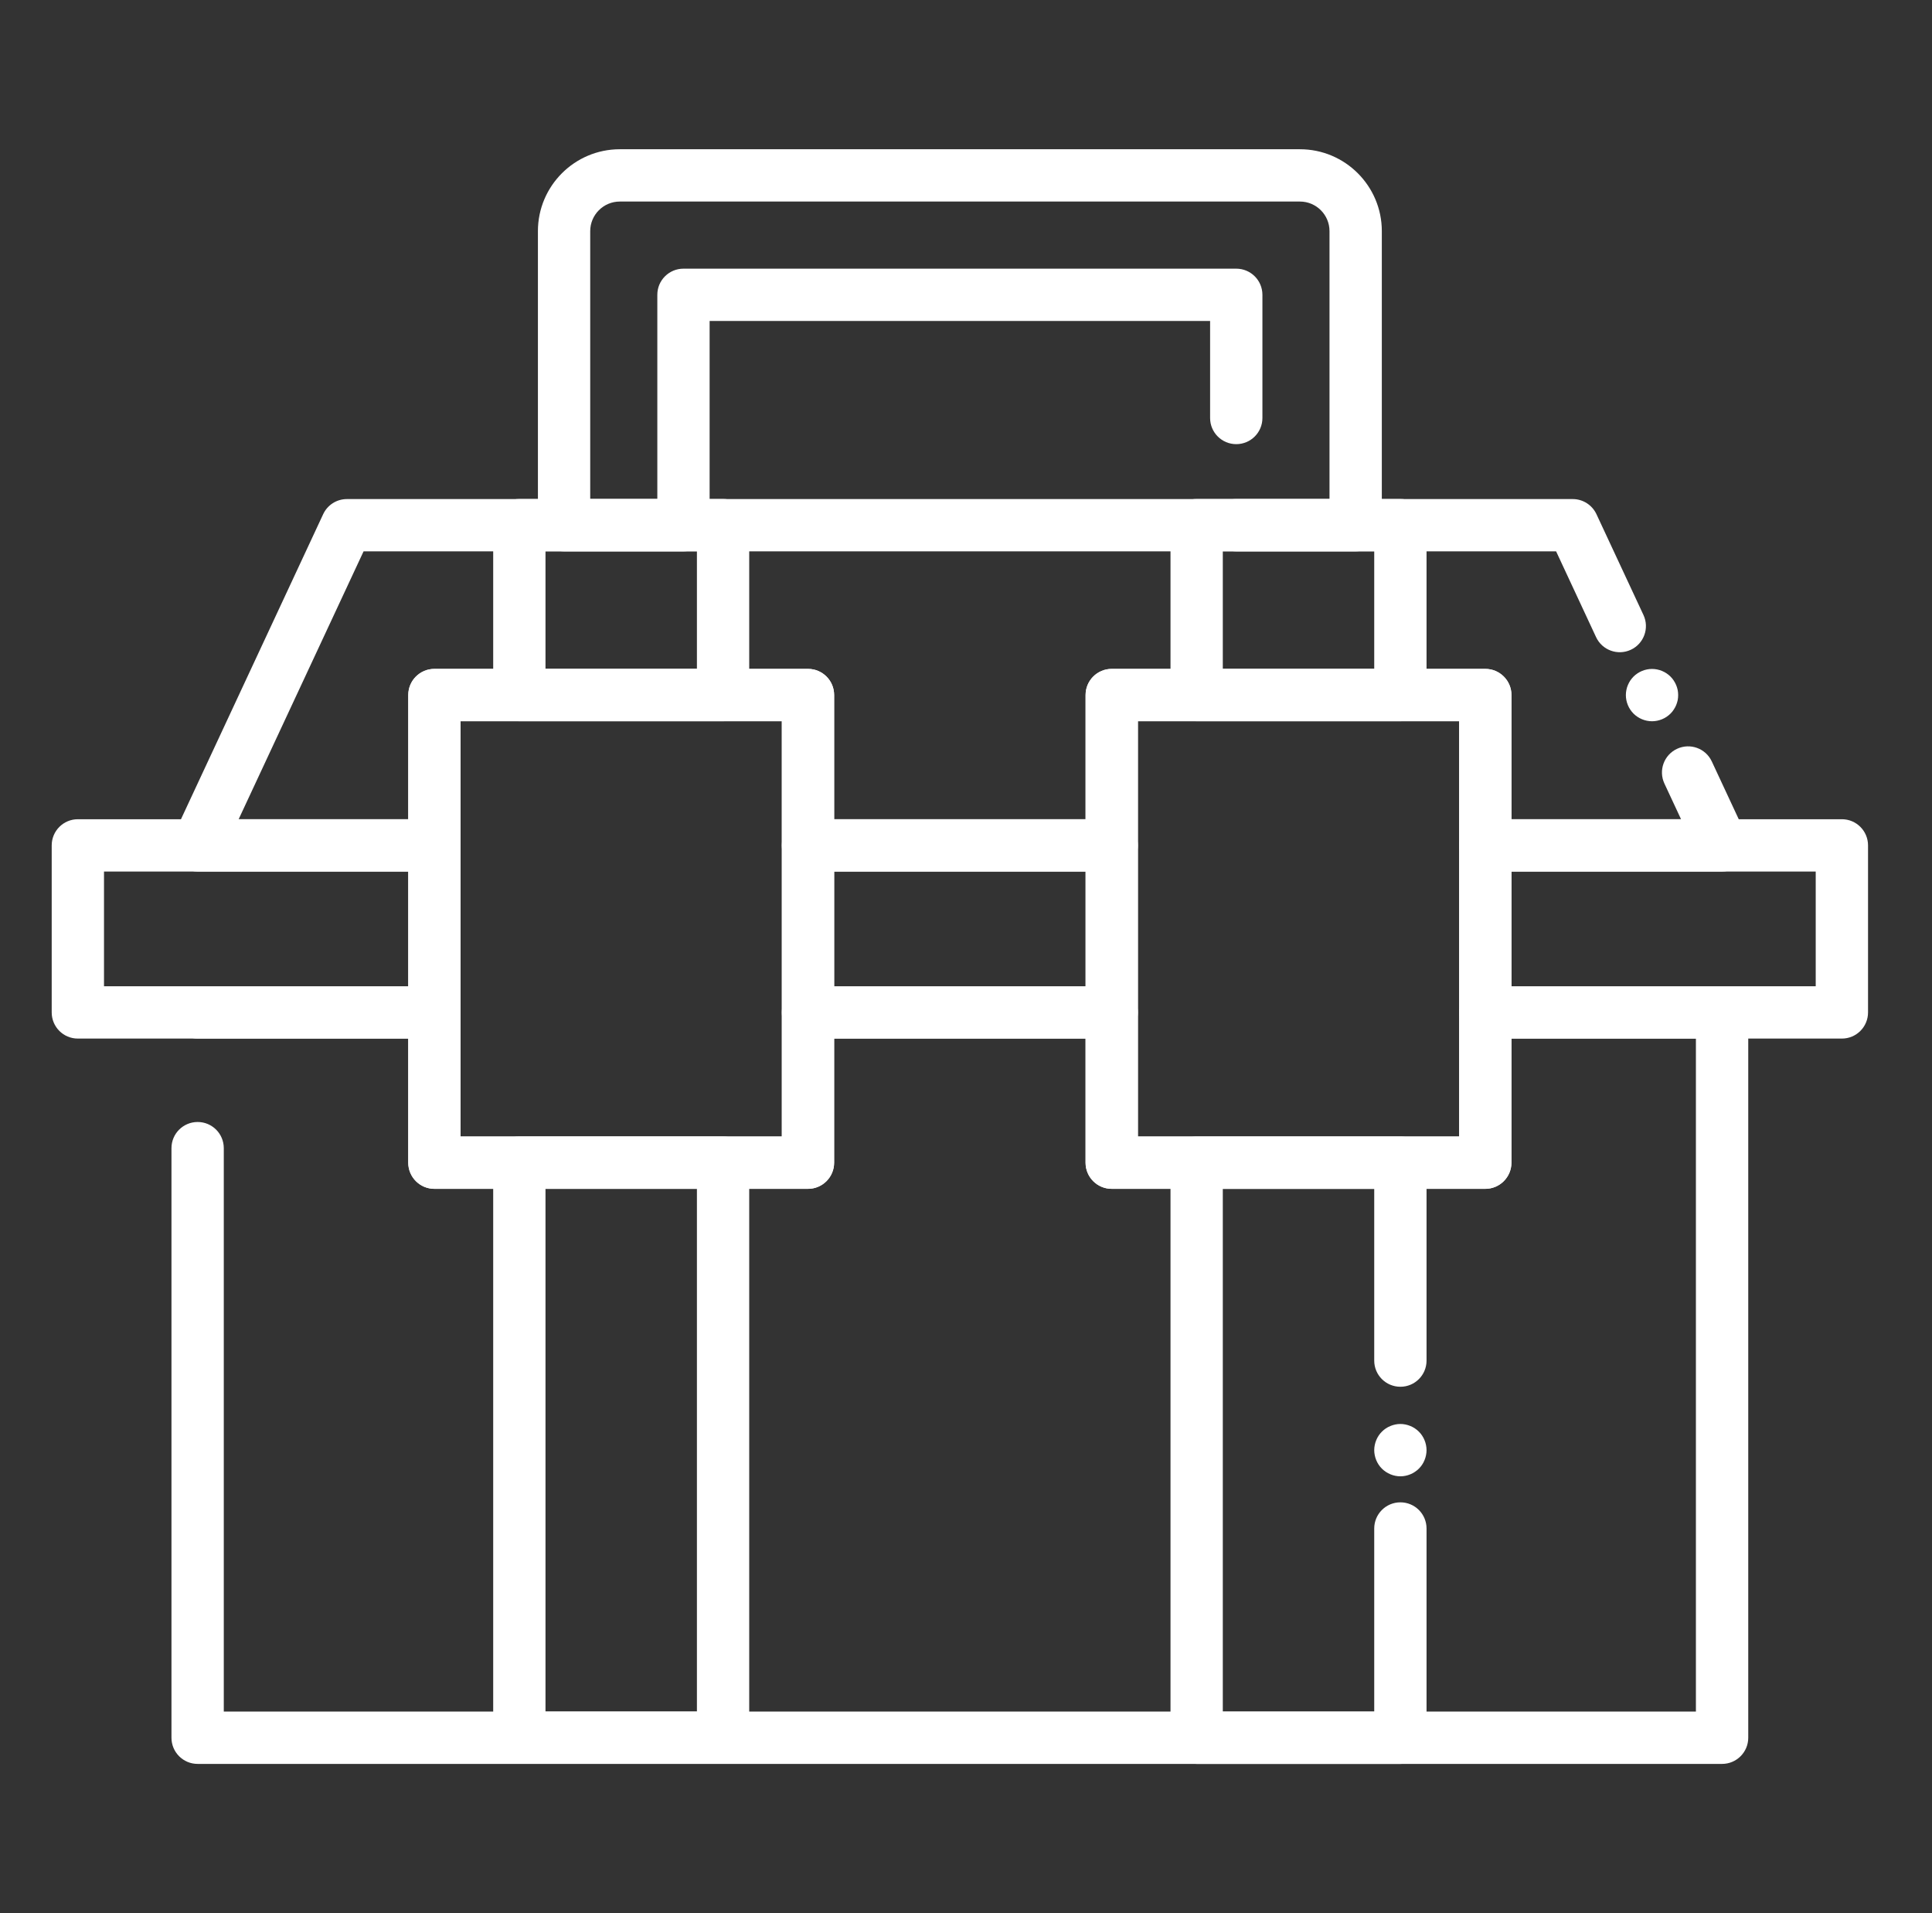
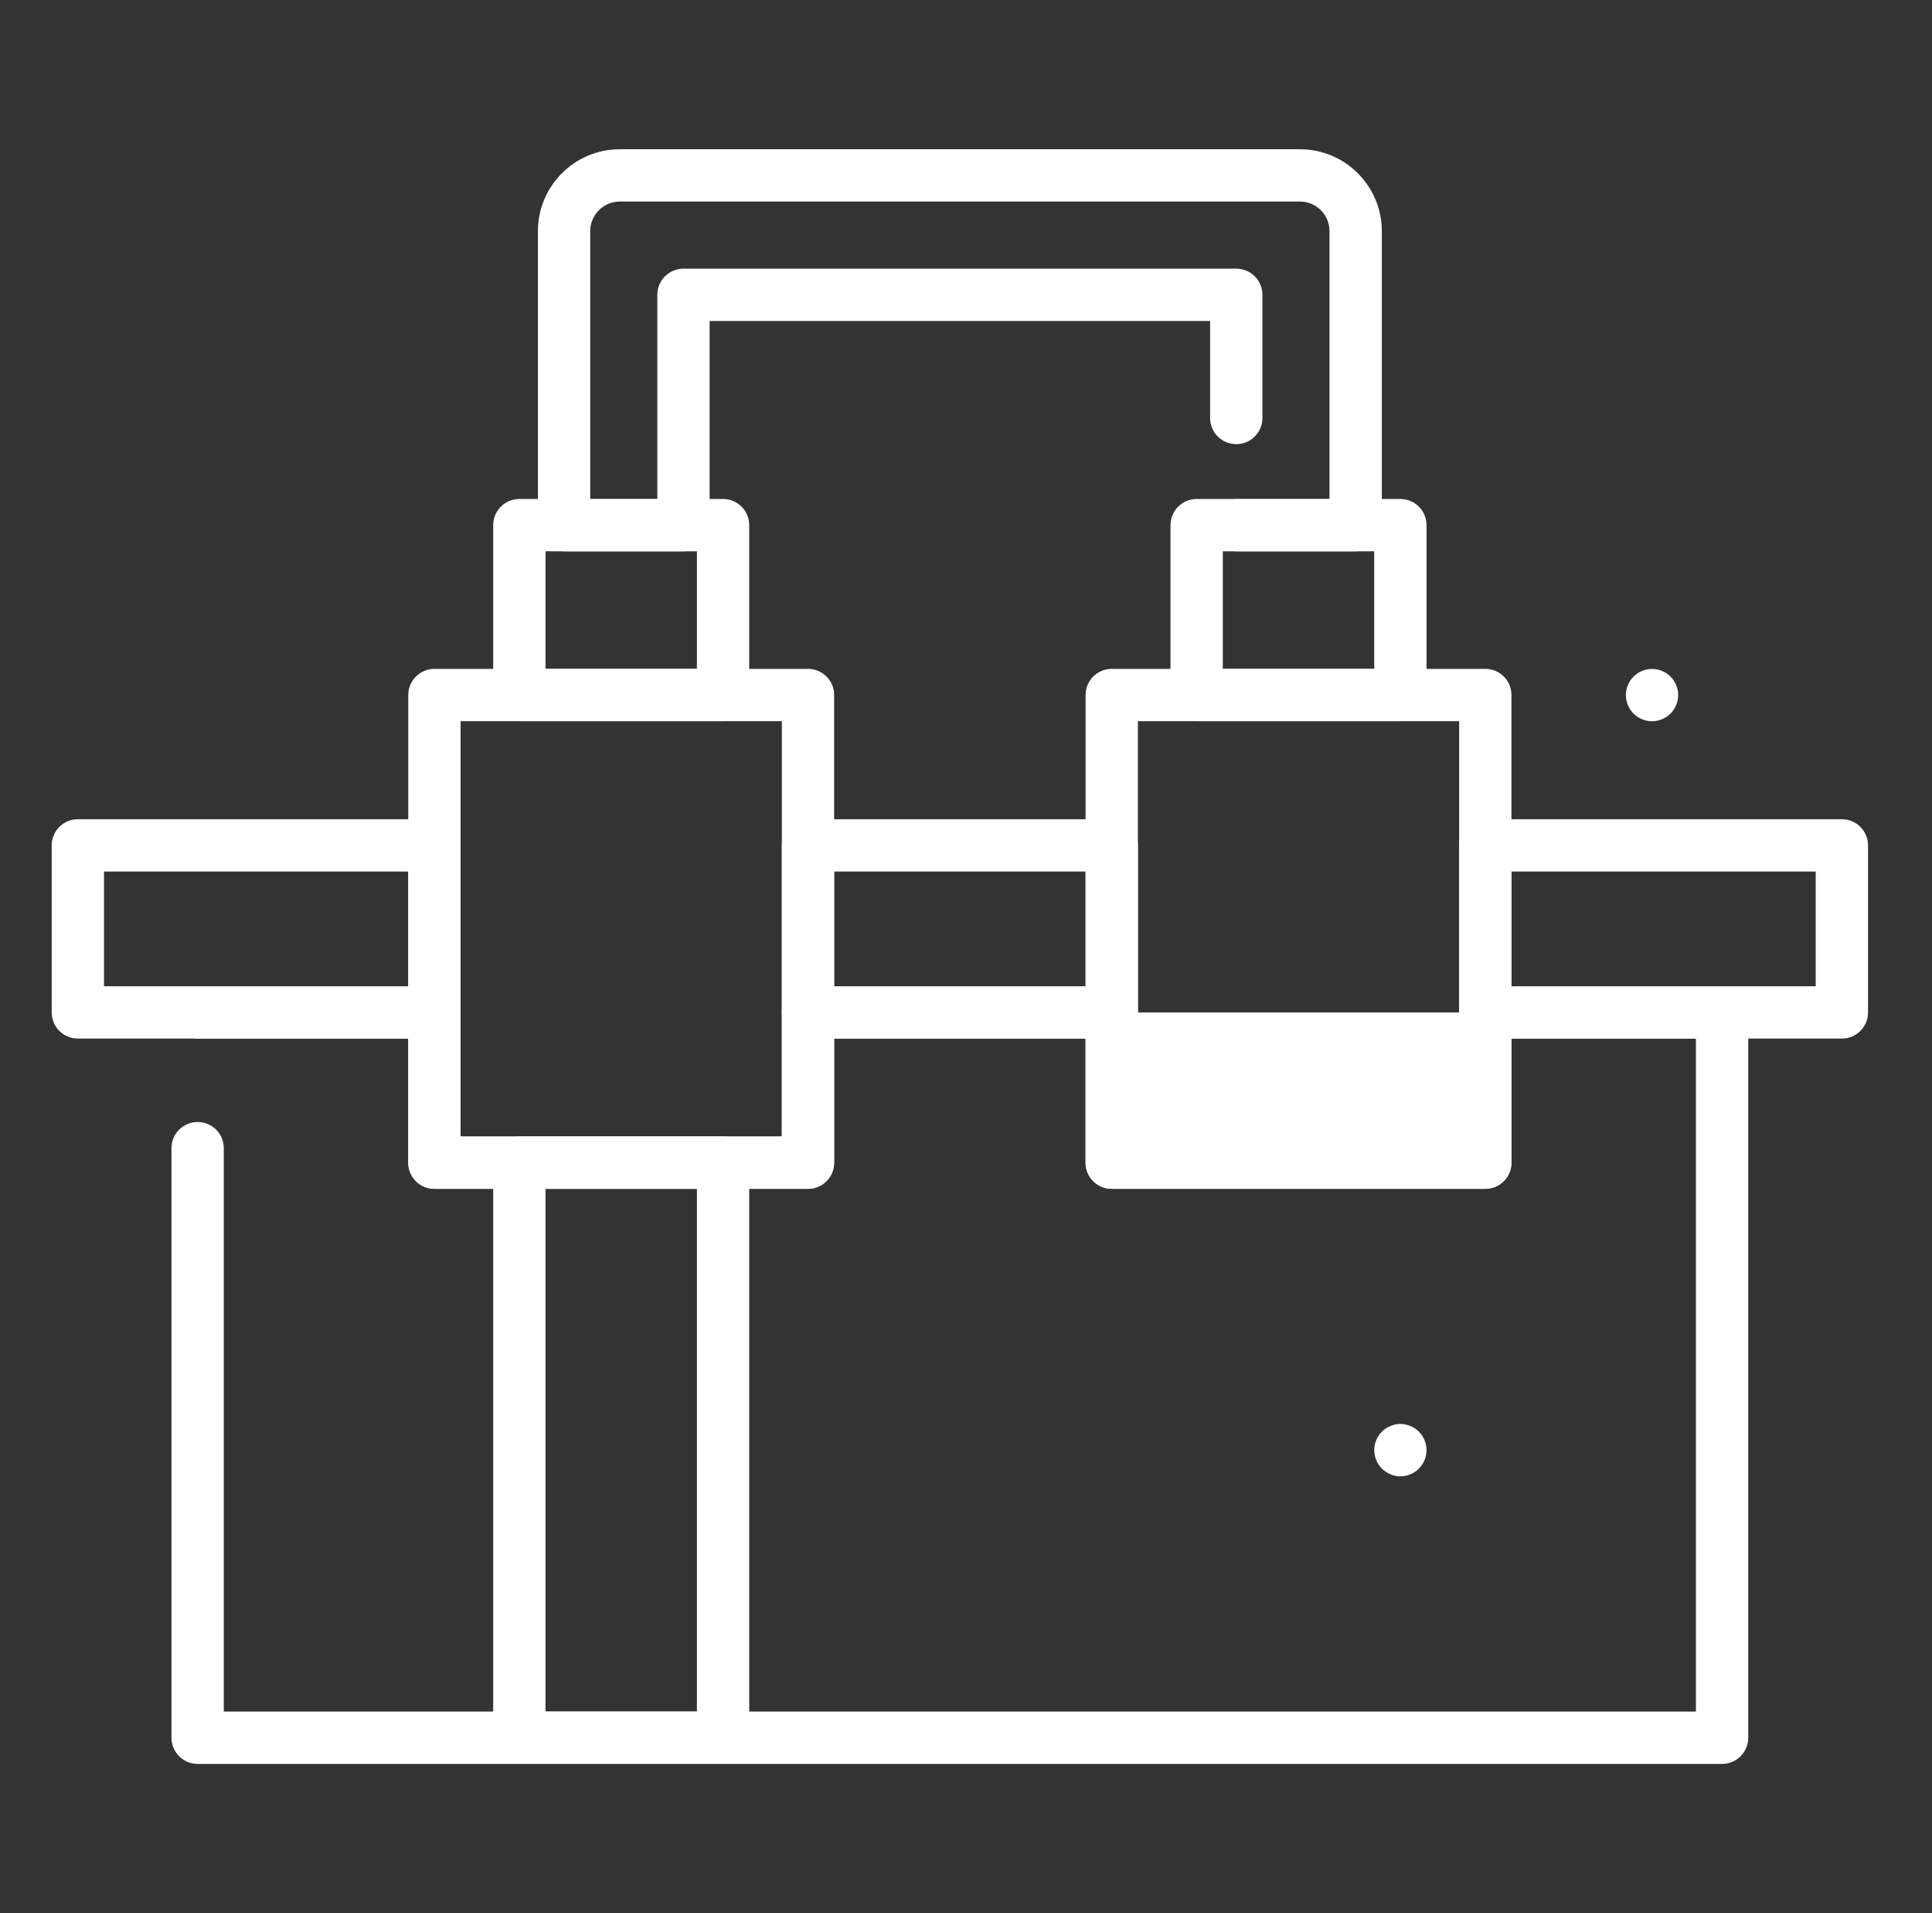
<svg xmlns="http://www.w3.org/2000/svg" width="101" height="100" viewBox="0 0 101 100" fill="none">
  <rect x="0" y="0" width="101" height="100" fill="#333333" stroke="none" />
  <path d="M70.871 28.818H64.628C63.873 28.818 63.261 28.207 63.261 27.451C63.261 26.695 63.873 26.084 64.628 26.084H69.503V12.08C69.503 11.229 68.81 10.535 67.959 10.535H32.4C31.548 10.535 30.855 11.229 30.855 12.08V26.084H34.363V15.41C34.363 14.654 34.974 14.043 35.73 14.043H64.628C65.384 14.043 65.996 14.654 65.996 15.41V21.848C65.996 22.604 65.384 23.215 64.628 23.215C63.873 23.215 63.261 22.604 63.261 21.848V16.777H37.097V27.451C37.097 28.207 36.486 28.818 35.73 28.818H29.488C28.732 28.818 28.121 28.207 28.121 27.451V12.08C28.121 9.721 30.041 7.801 32.4 7.801H67.959C70.318 7.801 72.238 9.721 72.238 12.08V27.451C72.238 28.205 71.626 28.818 70.871 28.818Z" fill="white" />
-   <path d="M90.026 45.555H77.647C76.891 45.555 76.28 44.943 76.28 44.188V37.699H59.485V44.188C59.485 44.943 58.874 45.555 58.118 45.555H42.239C41.483 45.555 40.872 44.943 40.872 44.188V37.699H24.077V44.188C24.077 44.943 23.466 45.555 22.71 45.555H10.331C9.864 45.555 9.429 45.316 9.179 44.922C8.927 44.527 8.895 44.033 9.093 43.609L16.895 26.875C17.12 26.393 17.602 26.086 18.134 26.086H82.22C82.751 26.086 83.233 26.395 83.458 26.875L85.917 32.147C86.235 32.83 85.94 33.645 85.255 33.963C84.571 34.281 83.757 33.986 83.438 33.301L81.349 28.818H19.007L12.477 42.818H21.343V36.33C21.343 35.574 21.954 34.963 22.71 34.963H42.239C42.995 34.963 43.606 35.574 43.606 36.33V42.818H56.751V36.33C56.751 35.574 57.362 34.963 58.118 34.963H77.647C78.403 34.963 79.015 35.574 79.015 36.33V42.818H87.88L87.011 40.955C86.692 40.272 86.987 39.457 87.673 39.139C88.356 38.82 89.171 39.115 89.489 39.801L91.265 43.609C91.462 44.033 91.429 44.527 91.179 44.922C90.927 45.315 90.493 45.555 90.026 45.555Z" fill="white" />
  <path d="M86.363 37.699C86.003 37.699 85.652 37.553 85.396 37.299C85.334 37.236 85.277 37.166 85.226 37.09C85.177 37.018 85.136 36.938 85.101 36.855C85.066 36.772 85.04 36.685 85.023 36.6C85.005 36.512 84.996 36.422 84.996 36.332C84.996 36.242 85.005 36.152 85.023 36.065C85.04 35.977 85.066 35.891 85.101 35.809C85.136 35.727 85.177 35.647 85.226 35.572C85.277 35.498 85.334 35.428 85.396 35.365C85.652 35.111 86.003 34.965 86.363 34.965C86.724 34.965 87.076 35.111 87.33 35.365C87.394 35.428 87.451 35.498 87.499 35.572C87.548 35.647 87.591 35.727 87.626 35.809C87.66 35.891 87.687 35.977 87.705 36.065C87.722 36.152 87.73 36.242 87.73 36.332C87.73 36.422 87.722 36.512 87.705 36.6C87.687 36.685 87.66 36.772 87.626 36.855C87.591 36.938 87.548 37.018 87.499 37.09C87.451 37.166 87.394 37.236 87.33 37.299C87.076 37.553 86.724 37.699 86.363 37.699Z" fill="white" />
  <path d="M22.71 54.285H4.07C3.314 54.285 2.703 53.674 2.703 52.918V44.188C2.703 43.432 3.314 42.82 4.07 42.82H22.71C23.466 42.82 24.078 43.432 24.078 44.188V52.918C24.078 53.674 23.466 54.285 22.71 54.285ZM5.437 51.551H21.343V45.555H5.437V51.551Z" fill="white" />
  <path d="M58.119 54.285H42.24C41.484 54.285 40.873 53.674 40.873 52.918V44.188C40.873 43.432 41.484 42.82 42.24 42.82H58.119C58.874 42.82 59.486 43.432 59.486 44.188V52.918C59.486 53.674 58.874 54.285 58.119 54.285ZM43.607 51.551H56.752V45.555H43.607V51.551Z" fill="white" />
  <path d="M96.289 54.285H77.648C76.892 54.285 76.281 53.674 76.281 52.918V44.188C76.281 43.432 76.892 42.82 77.648 42.82H96.289C97.044 42.82 97.656 43.432 97.656 44.188V52.918C97.656 53.674 97.044 54.285 96.289 54.285ZM79.015 51.551H94.921V45.555H79.015V51.551Z" fill="white" />
-   <path d="M90.027 92.197H10.332C9.576 92.197 8.964 91.586 8.964 90.83V60.012C8.964 59.256 9.576 58.645 10.332 58.645C11.087 58.645 11.699 59.256 11.699 60.012V89.463H88.658V54.285H79.013V60.773C79.013 61.529 78.402 62.141 77.646 62.141H58.117C57.361 62.141 56.749 61.529 56.749 60.773V54.285H43.605V60.773C43.605 61.529 42.994 62.141 42.238 62.141H22.709C21.953 62.141 21.341 61.529 21.341 60.773V54.285H10.332C9.576 54.285 8.964 53.674 8.964 52.918C8.964 52.162 9.576 51.551 10.332 51.551H22.71C23.466 51.551 24.078 52.162 24.078 52.918V59.406H40.873V52.918C40.873 52.162 41.484 51.551 42.24 51.551H58.119C58.874 51.551 59.486 52.162 59.486 52.918V59.406H76.281V52.918C76.281 52.162 76.892 51.551 77.648 51.551H90.027C90.783 51.551 91.394 52.162 91.394 52.918V90.83C91.394 91.584 90.781 92.197 90.027 92.197Z" fill="white" />
+   <path d="M90.027 92.197H10.332C9.576 92.197 8.964 91.586 8.964 90.83V60.012C8.964 59.256 9.576 58.645 10.332 58.645C11.087 58.645 11.699 59.256 11.699 60.012V89.463H88.658V54.285H79.013V60.773C79.013 61.529 78.402 62.141 77.646 62.141H58.117C57.361 62.141 56.749 61.529 56.749 60.773V54.285H43.605V60.773C43.605 61.529 42.994 62.141 42.238 62.141H22.709C21.953 62.141 21.341 61.529 21.341 60.773V54.285H10.332C9.576 54.285 8.964 53.674 8.964 52.918C8.964 52.162 9.576 51.551 10.332 51.551H22.71C23.466 51.551 24.078 52.162 24.078 52.918V59.406H40.873V52.918C40.873 52.162 41.484 51.551 42.24 51.551H58.119C58.874 51.551 59.486 52.162 59.486 52.918H76.281V52.918C76.281 52.162 76.892 51.551 77.648 51.551H90.027C90.783 51.551 91.394 52.162 91.394 52.918V90.83C91.394 91.584 90.781 92.197 90.027 92.197Z" fill="white" />
  <path d="M37.8 37.697H27.15C26.394 37.697 25.783 37.086 25.783 36.33V27.449C25.783 26.693 26.394 26.082 27.15 26.082H37.8C38.556 26.082 39.167 26.693 39.167 27.449V36.33C39.167 37.086 38.556 37.697 37.8 37.697ZM28.517 34.963H36.433V28.816H28.517V34.963Z" fill="white" />
  <path d="M37.8 92.193H27.15C26.394 92.193 25.783 91.582 25.783 90.826V60.77C25.783 60.014 26.394 59.402 27.15 59.402H37.8C38.556 59.402 39.167 60.014 39.167 60.77V90.826C39.167 91.58 38.556 92.193 37.8 92.193ZM28.517 89.459H36.433V62.137H28.517V89.459Z" fill="white" />
  <path d="M42.24 62.137H22.71C21.955 62.137 21.343 61.525 21.343 60.77V36.328C21.343 35.572 21.955 34.961 22.71 34.961H42.24C42.996 34.961 43.607 35.572 43.607 36.328V60.77C43.607 61.523 42.996 62.137 42.24 62.137ZM24.078 59.402H40.873V37.695H24.078V59.402Z" fill="white" />
  <path d="M73.209 37.697H62.558C61.802 37.697 61.191 37.086 61.191 36.33V27.449C61.191 26.693 61.802 26.082 62.558 26.082H73.209C73.964 26.082 74.576 26.693 74.576 27.449V36.33C74.576 37.086 73.964 37.697 73.209 37.697ZM63.925 34.963H71.841V28.816H63.925V34.963Z" fill="white" />
-   <path d="M73.209 92.197H62.558C61.802 92.197 61.191 91.586 61.191 90.83V60.773C61.191 60.018 61.802 59.406 62.558 59.406H73.209C73.964 59.406 74.576 60.018 74.576 60.773V71.117C74.576 71.873 73.964 72.484 73.209 72.484C72.453 72.484 71.841 71.873 71.841 71.117V62.141H63.925V89.463H71.841V79.893C71.841 79.137 72.453 78.525 73.209 78.525C73.964 78.525 74.576 79.137 74.576 79.893V90.83C74.576 91.584 73.964 92.197 73.209 92.197Z" fill="white" />
  <path d="M73.209 77.165C72.849 77.165 72.498 77.018 72.242 76.764C72.179 76.702 72.121 76.631 72.072 76.557C72.023 76.483 71.98 76.403 71.947 76.321C71.912 76.237 71.886 76.151 71.869 76.065C71.851 75.977 71.841 75.887 71.841 75.797C71.841 75.707 71.851 75.618 71.869 75.53C71.886 75.444 71.912 75.358 71.947 75.274C71.98 75.192 72.023 75.112 72.072 75.038C72.121 74.963 72.179 74.893 72.242 74.831C72.304 74.768 72.374 74.711 72.449 74.661C72.523 74.612 72.603 74.569 72.685 74.536C72.769 74.501 72.855 74.475 72.941 74.457C73.119 74.42 73.298 74.42 73.476 74.457C73.562 74.475 73.65 74.501 73.732 74.536C73.814 74.569 73.894 74.612 73.968 74.661C74.043 74.711 74.113 74.768 74.175 74.831C74.238 74.893 74.296 74.963 74.345 75.038C74.394 75.112 74.437 75.192 74.47 75.274C74.505 75.358 74.531 75.444 74.548 75.53C74.566 75.618 74.576 75.707 74.576 75.797C74.576 75.887 74.566 75.977 74.548 76.065C74.531 76.151 74.505 76.237 74.47 76.321C74.437 76.403 74.394 76.483 74.345 76.557C74.296 76.631 74.238 76.702 74.175 76.764C73.919 77.018 73.568 77.165 73.209 77.165Z" fill="white" />
  <path d="M77.648 62.137H58.119C57.363 62.137 56.752 61.525 56.752 60.77V36.328C56.752 35.572 57.363 34.961 58.119 34.961H77.648C78.404 34.961 79.015 35.572 79.015 36.328V60.77C79.015 61.523 78.402 62.137 77.648 62.137ZM59.486 59.402H76.281V37.695H59.486V59.402Z" fill="white" />
</svg>